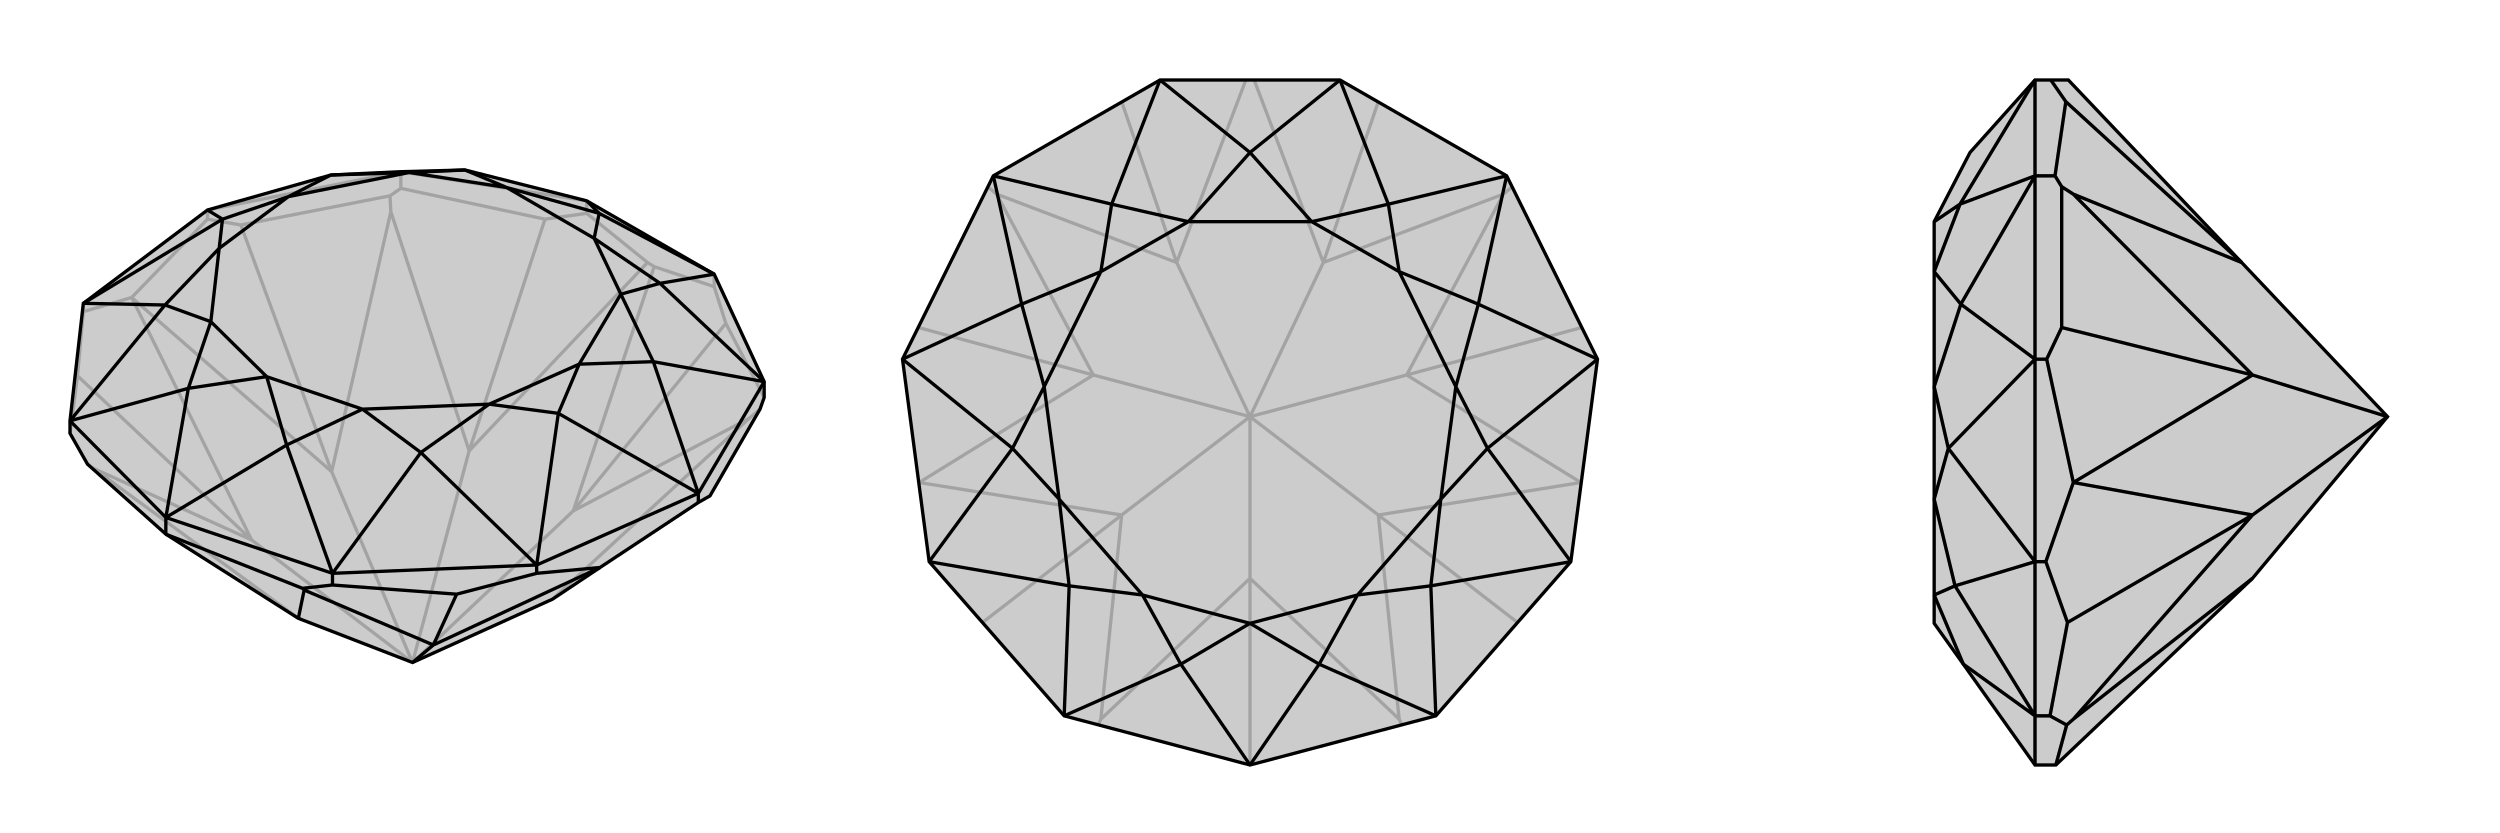
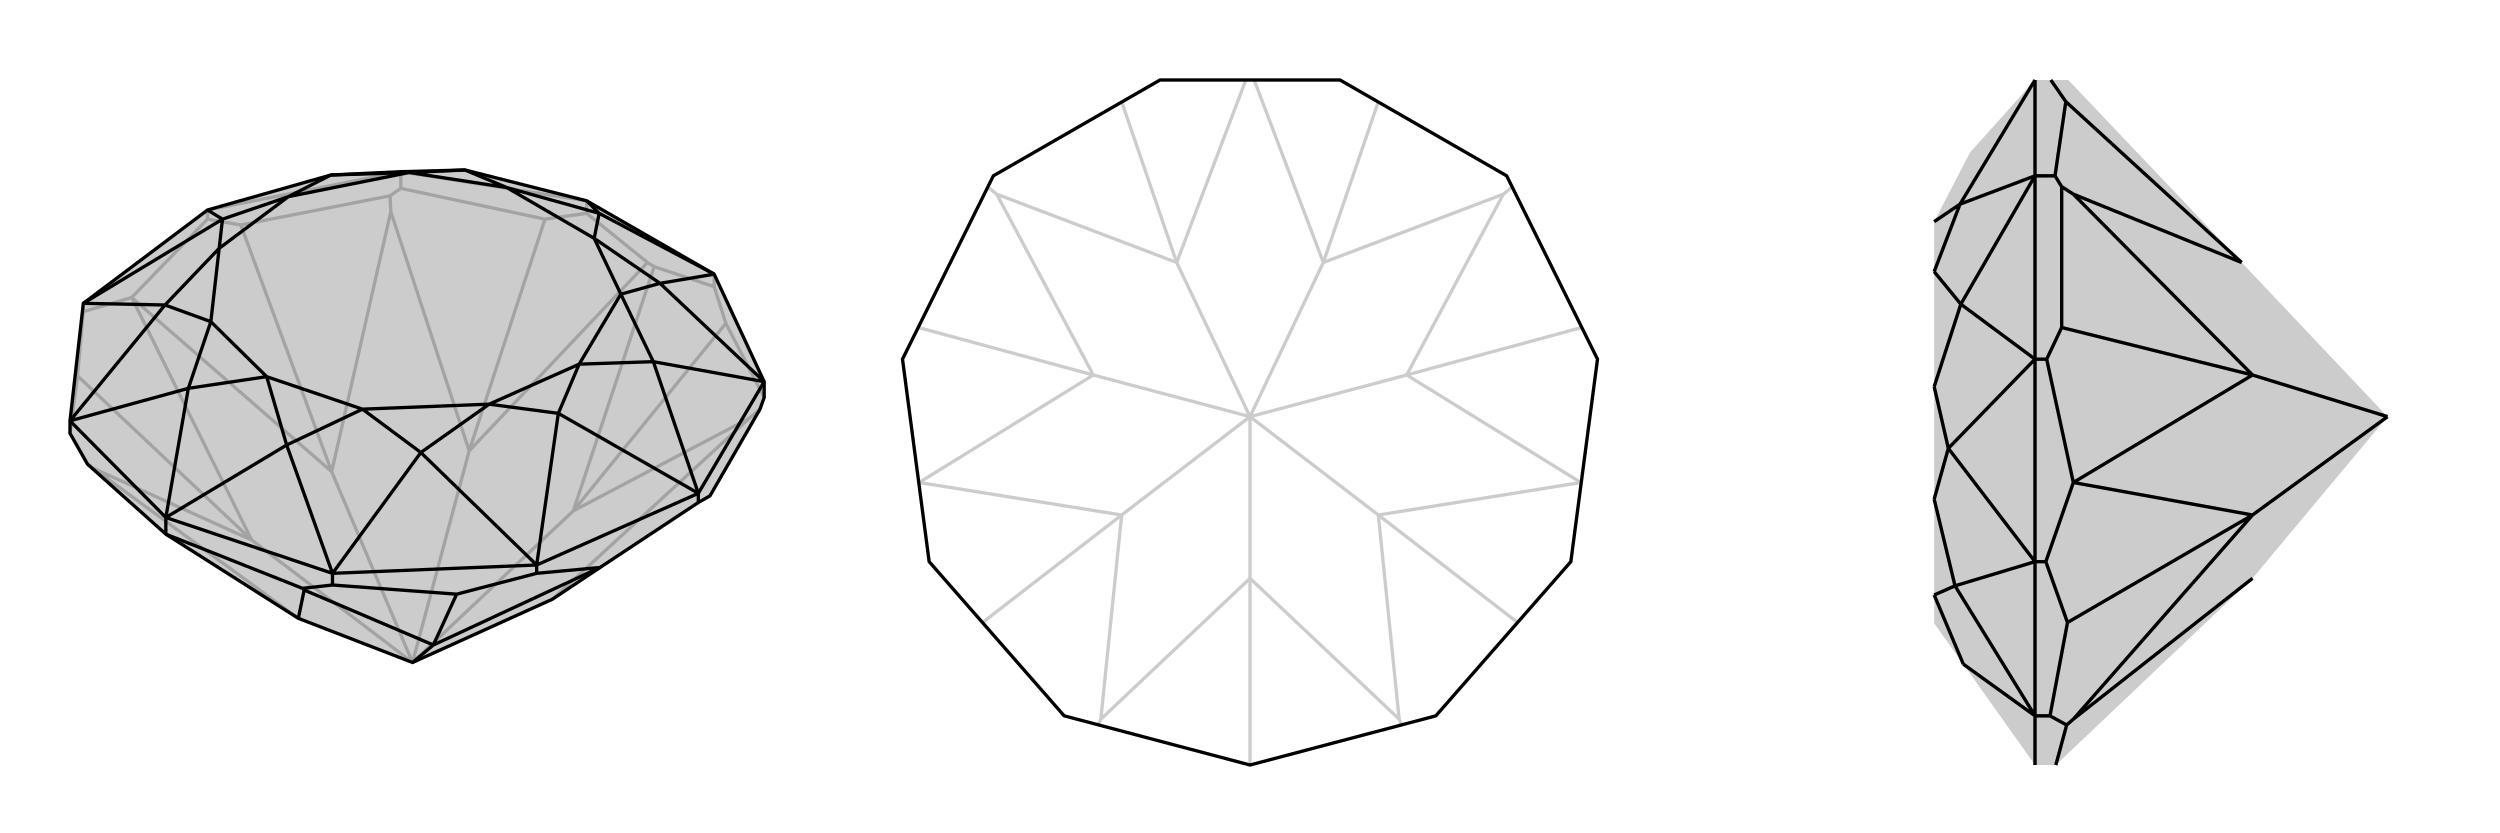
<svg xmlns="http://www.w3.org/2000/svg" viewBox="0 0 3000 1000">
  <g stroke="currentColor" stroke-width="4" fill="none" transform="translate(-5 -3)">
    <path fill="currentColor" stroke="none" fill-opacity=".2" d="M110,560L204,644L363,745L500,798L668,722L725,684L843,606L857,598L917,494L922,480L922,461L862,332L709,244L563,207L486,209L402,213L254,255L105,367L89,508L89,523z" />
    <path stroke-opacity=".2" d="M862,347L862,332M709,259L709,244M486,229L486,209M254,266L254,255M105,377L105,367M105,377L163,360M105,377L98,454M89,523L98,454M98,454L307,651M110,560L117,565M254,266L294,273M254,266L163,360M294,273L473,238M294,273L403,569M922,480L876,391M917,494L904,505M486,229L659,266M486,229L473,238M473,238L474,257M403,569L474,257M474,257L568,544M117,565L307,651M363,745L117,565M163,360L307,651M163,360L403,569M403,569L500,798M307,651L500,798M668,722L904,505M904,505L693,616M790,323L782,318M568,544L500,798M500,798L693,616M862,347L876,391M862,347L790,323M693,616L876,391M693,616L790,323M709,259L659,266M709,259L782,318M568,544L659,266M568,544L782,318M709,244L486,209M486,209L254,255" />
    <path d="M110,560L204,644L363,745L500,798L668,722L725,684L843,606L857,598L917,494L922,480L922,461L862,332L709,244L563,207L486,209L402,213L254,255L105,367L89,508L89,523z" />
    <path d="M843,606L843,595M649,691L649,681M404,705L404,691M204,644L204,624M649,691L725,684M649,691L553,716M404,705L553,716M404,705L368,709M553,716L525,777M204,644L368,709M368,709L370,711M370,711L525,777M370,711L363,745M725,684L525,777M525,777L500,798M89,508L204,624M922,461L843,595M843,595L649,681M649,681L404,691M404,691L204,624M922,461L797,343M922,461L789,437M843,595L789,437M843,595L675,499M254,255L272,266M649,681L675,499M649,681L510,546M105,367L272,266M105,367L203,369M404,691L510,546M404,691L349,537M89,508L231,469M89,508L203,369M862,332L724,259M862,332L797,343M709,244L724,259M204,624L231,469M204,624L349,537M797,343L750,356M797,343L718,289M563,207L496,210M563,207L613,228M789,437L750,356M789,437L700,440M402,213L496,210M402,213L351,239M675,499L700,440M675,499L592,488M272,266L351,239M272,266L268,301M510,546L592,488M510,546L440,494M203,369L268,301M203,369L258,389M349,537L440,494M349,537L325,455M231,469L258,389M231,469L325,455M724,259L718,289M724,259L613,228M750,356L718,289M496,210L613,228M750,356L700,440M496,210L351,239M700,440L592,488M351,239L268,301M592,488L440,494M268,301L258,389M440,494L325,455M258,389L325,455M718,289L613,228" />
  </g>
  <g stroke="currentColor" stroke-width="4" fill="none" transform="translate(1000 0)">
-     <path fill="currentColor" stroke="none" fill-opacity=".2" d="M392,96L192,211L83,431L115,674L277,859L500,918L723,859L885,674L917,431L808,211L608,96z" />
    <path stroke-opacity=".2" d="M821,747L654,618M179,747L346,618M682,870L679,863M318,870L321,863M500,918L500,694M898,393L688,450M102,393L312,450M815,224L804,233M185,224L196,233M312,450L196,233M196,233L412,315M679,863L654,618M679,863L500,694M321,863L346,618M500,694L321,863M500,694L500,500M897,579L654,618M897,579L688,450M654,618L500,500M103,579L346,618M103,579L312,450M312,450L500,500M346,618L500,500M688,450L804,233M804,233L588,315M688,450L500,500M412,315L500,500M500,500L588,315M588,315L654,122M588,315L505,96M412,315L346,122M412,315L495,96" />
    <path d="M392,96L192,211L83,431L115,674L277,859L500,918L723,859L885,674L917,431L808,211L608,96z" />
-     <path d="M808,211L666,245M808,211L774,365M192,211L334,245M192,211L226,365M917,431L774,365M917,431L785,538M83,431L226,365M83,431L215,538M885,674L785,538M885,674L717,703M115,674L215,538M115,674L283,703M723,859L717,703M723,859L583,797M277,859L417,797M277,859L283,703M608,96L500,183M608,96L666,245M392,96L500,183M392,96L334,245M500,918L417,797M500,918L583,797M666,245L679,326M666,245L574,266M334,245L321,326M334,245L426,266M774,365L679,326M774,365L747,464M226,365L321,326M226,365L253,464M785,538L747,464M785,538L729,599M215,538L253,464M215,538L271,599M717,703L729,599M717,703L629,714M283,703L271,599M283,703L371,714M583,797L629,714M583,797L500,748M417,797L371,714M417,797L500,748M500,183L574,266M500,183L426,266M679,326L574,266M321,326L426,266M679,326L747,464M321,326L253,464M747,464L729,599M253,464L271,599M729,599L629,714M271,599L371,714M629,714L500,748M371,714L500,748M574,266L426,266" />
  </g>
  <g stroke="currentColor" stroke-width="4" fill="none" transform="translate(2000 0)">
    <path fill="currentColor" stroke="none" fill-opacity=".2" d="M703,694L865,500L690,315L482,96L461,96L442,96L364,183L321,266L321,326L321,464L321,599L321,714L321,748L356,797L442,918L467,918z" />
    <path stroke-opacity=".2" d="M466,211L442,211M456,431L442,431M455,674L442,674M460,859L442,859M455,674L488,579M455,674L481,747M460,859L481,747M460,859L480,870M481,747L703,618M467,918L480,870M480,870L488,863M456,431L474,393M456,431L488,579M474,393L474,224M474,393L703,450M466,211L479,122M466,211L474,224M474,224L488,233M703,450L488,233M488,233L690,315M488,863L703,618M703,694L488,863M488,579L703,618M488,579L703,450M703,450L865,500M703,618L865,500M461,96L479,122M690,315L479,122M442,859L442,918M442,96L442,211M442,211L442,431M442,431L442,674M442,674L442,859M442,211L352,245M442,211L353,365M442,431L353,365M442,431L338,538M442,674L338,538M442,674L346,703M442,859L356,797M442,859L346,703M442,96L352,245M352,245L321,326M352,245L321,266M353,365L321,326M353,365L321,464M338,538L321,464M338,538L321,599M346,703L321,599M346,703L321,714M356,797L321,714" />
-     <path d="M703,694L865,500L690,315L482,96L461,96L442,96L364,183L321,266L321,326L321,464L321,599L321,714L321,748L356,797L442,918L467,918z" />
    <path d="M466,211L442,211M456,431L442,431M455,674L442,674M460,859L442,859M455,674L488,579M455,674L481,747M460,859L481,747M460,859L480,870M481,747L703,618M467,918L480,870M480,870L488,863M456,431L474,393M456,431L488,579M474,393L474,224M474,393L703,450M466,211L479,122M466,211L474,224M474,224L488,233M488,863L703,618M488,863L703,694M488,579L703,618M488,579L703,450M703,618L865,500M703,450L488,233M488,233L690,315M703,450L865,500M461,96L479,122M690,315L479,122M442,96L442,211M442,211L442,431M442,431L442,674M442,674L442,859M442,859L442,918M442,211L352,245M442,211L353,365M442,431L353,365M442,431L338,538M442,674L338,538M442,674L346,703M442,859L346,703M442,859L356,797M442,96L352,245M352,245L321,326M352,245L321,266M353,365L321,326M353,365L321,464M338,538L321,464M338,538L321,599M346,703L321,599M346,703L321,714M356,797L321,714" />
  </g>
</svg>